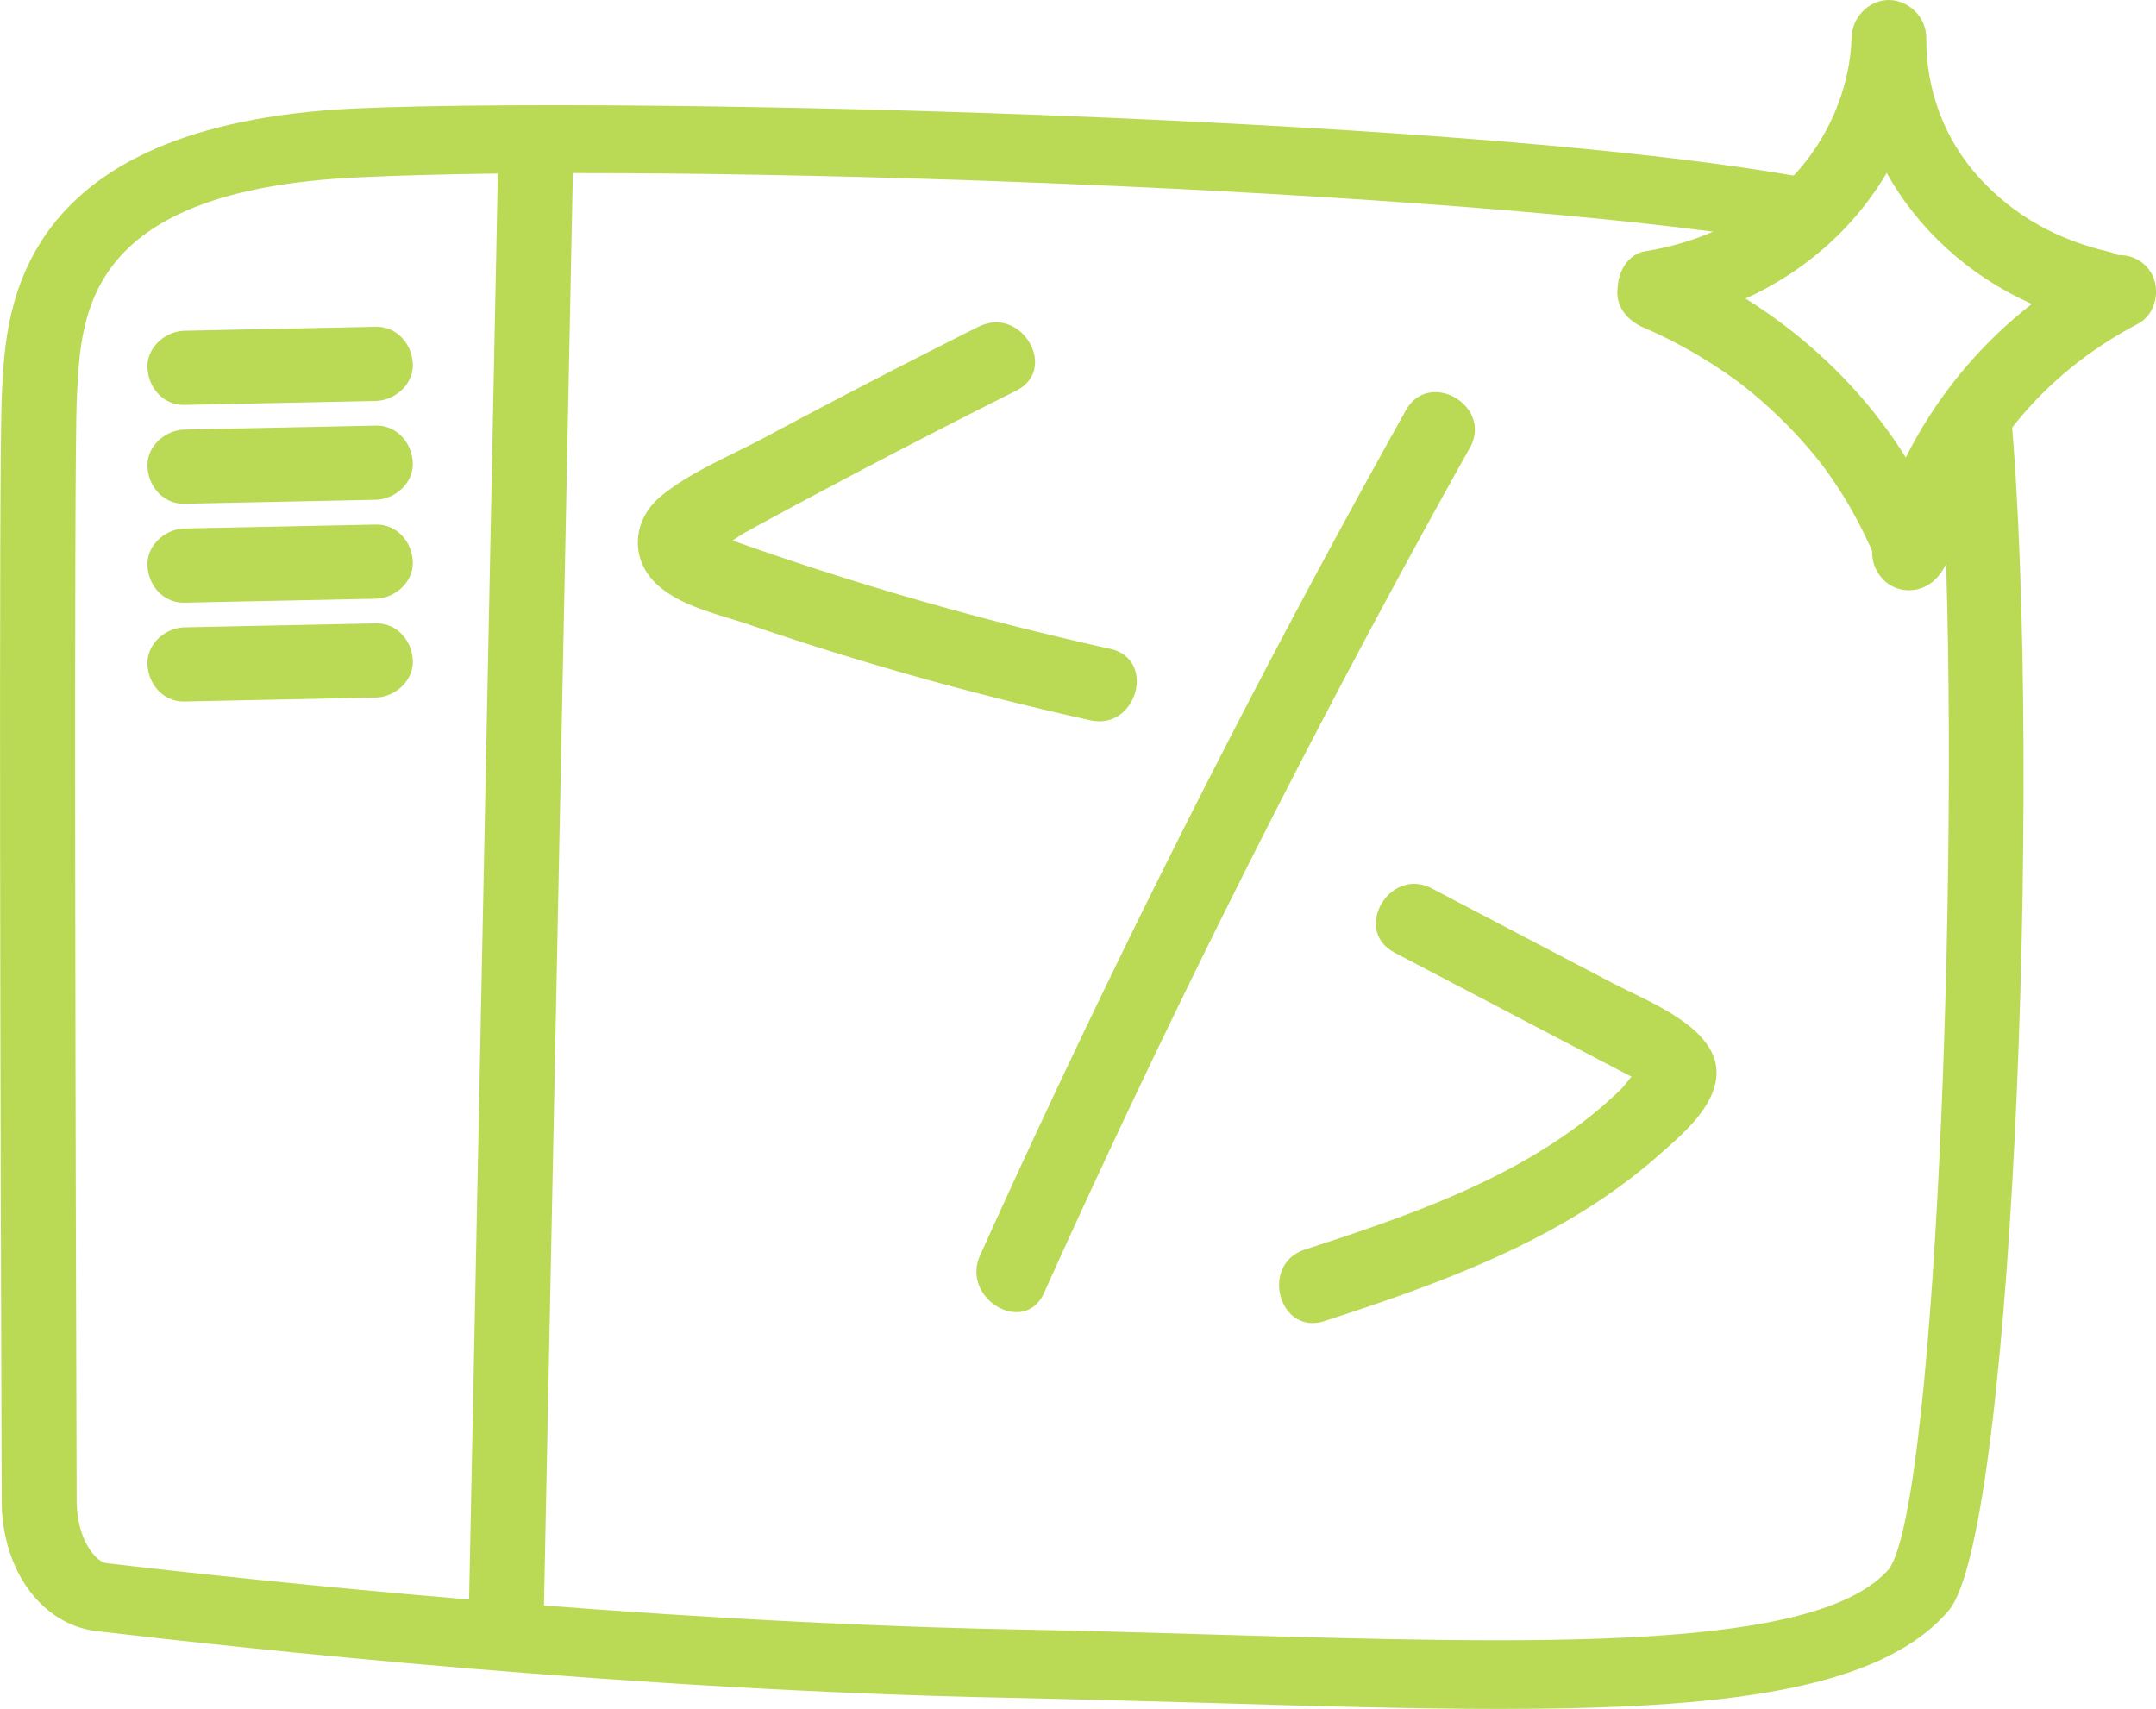
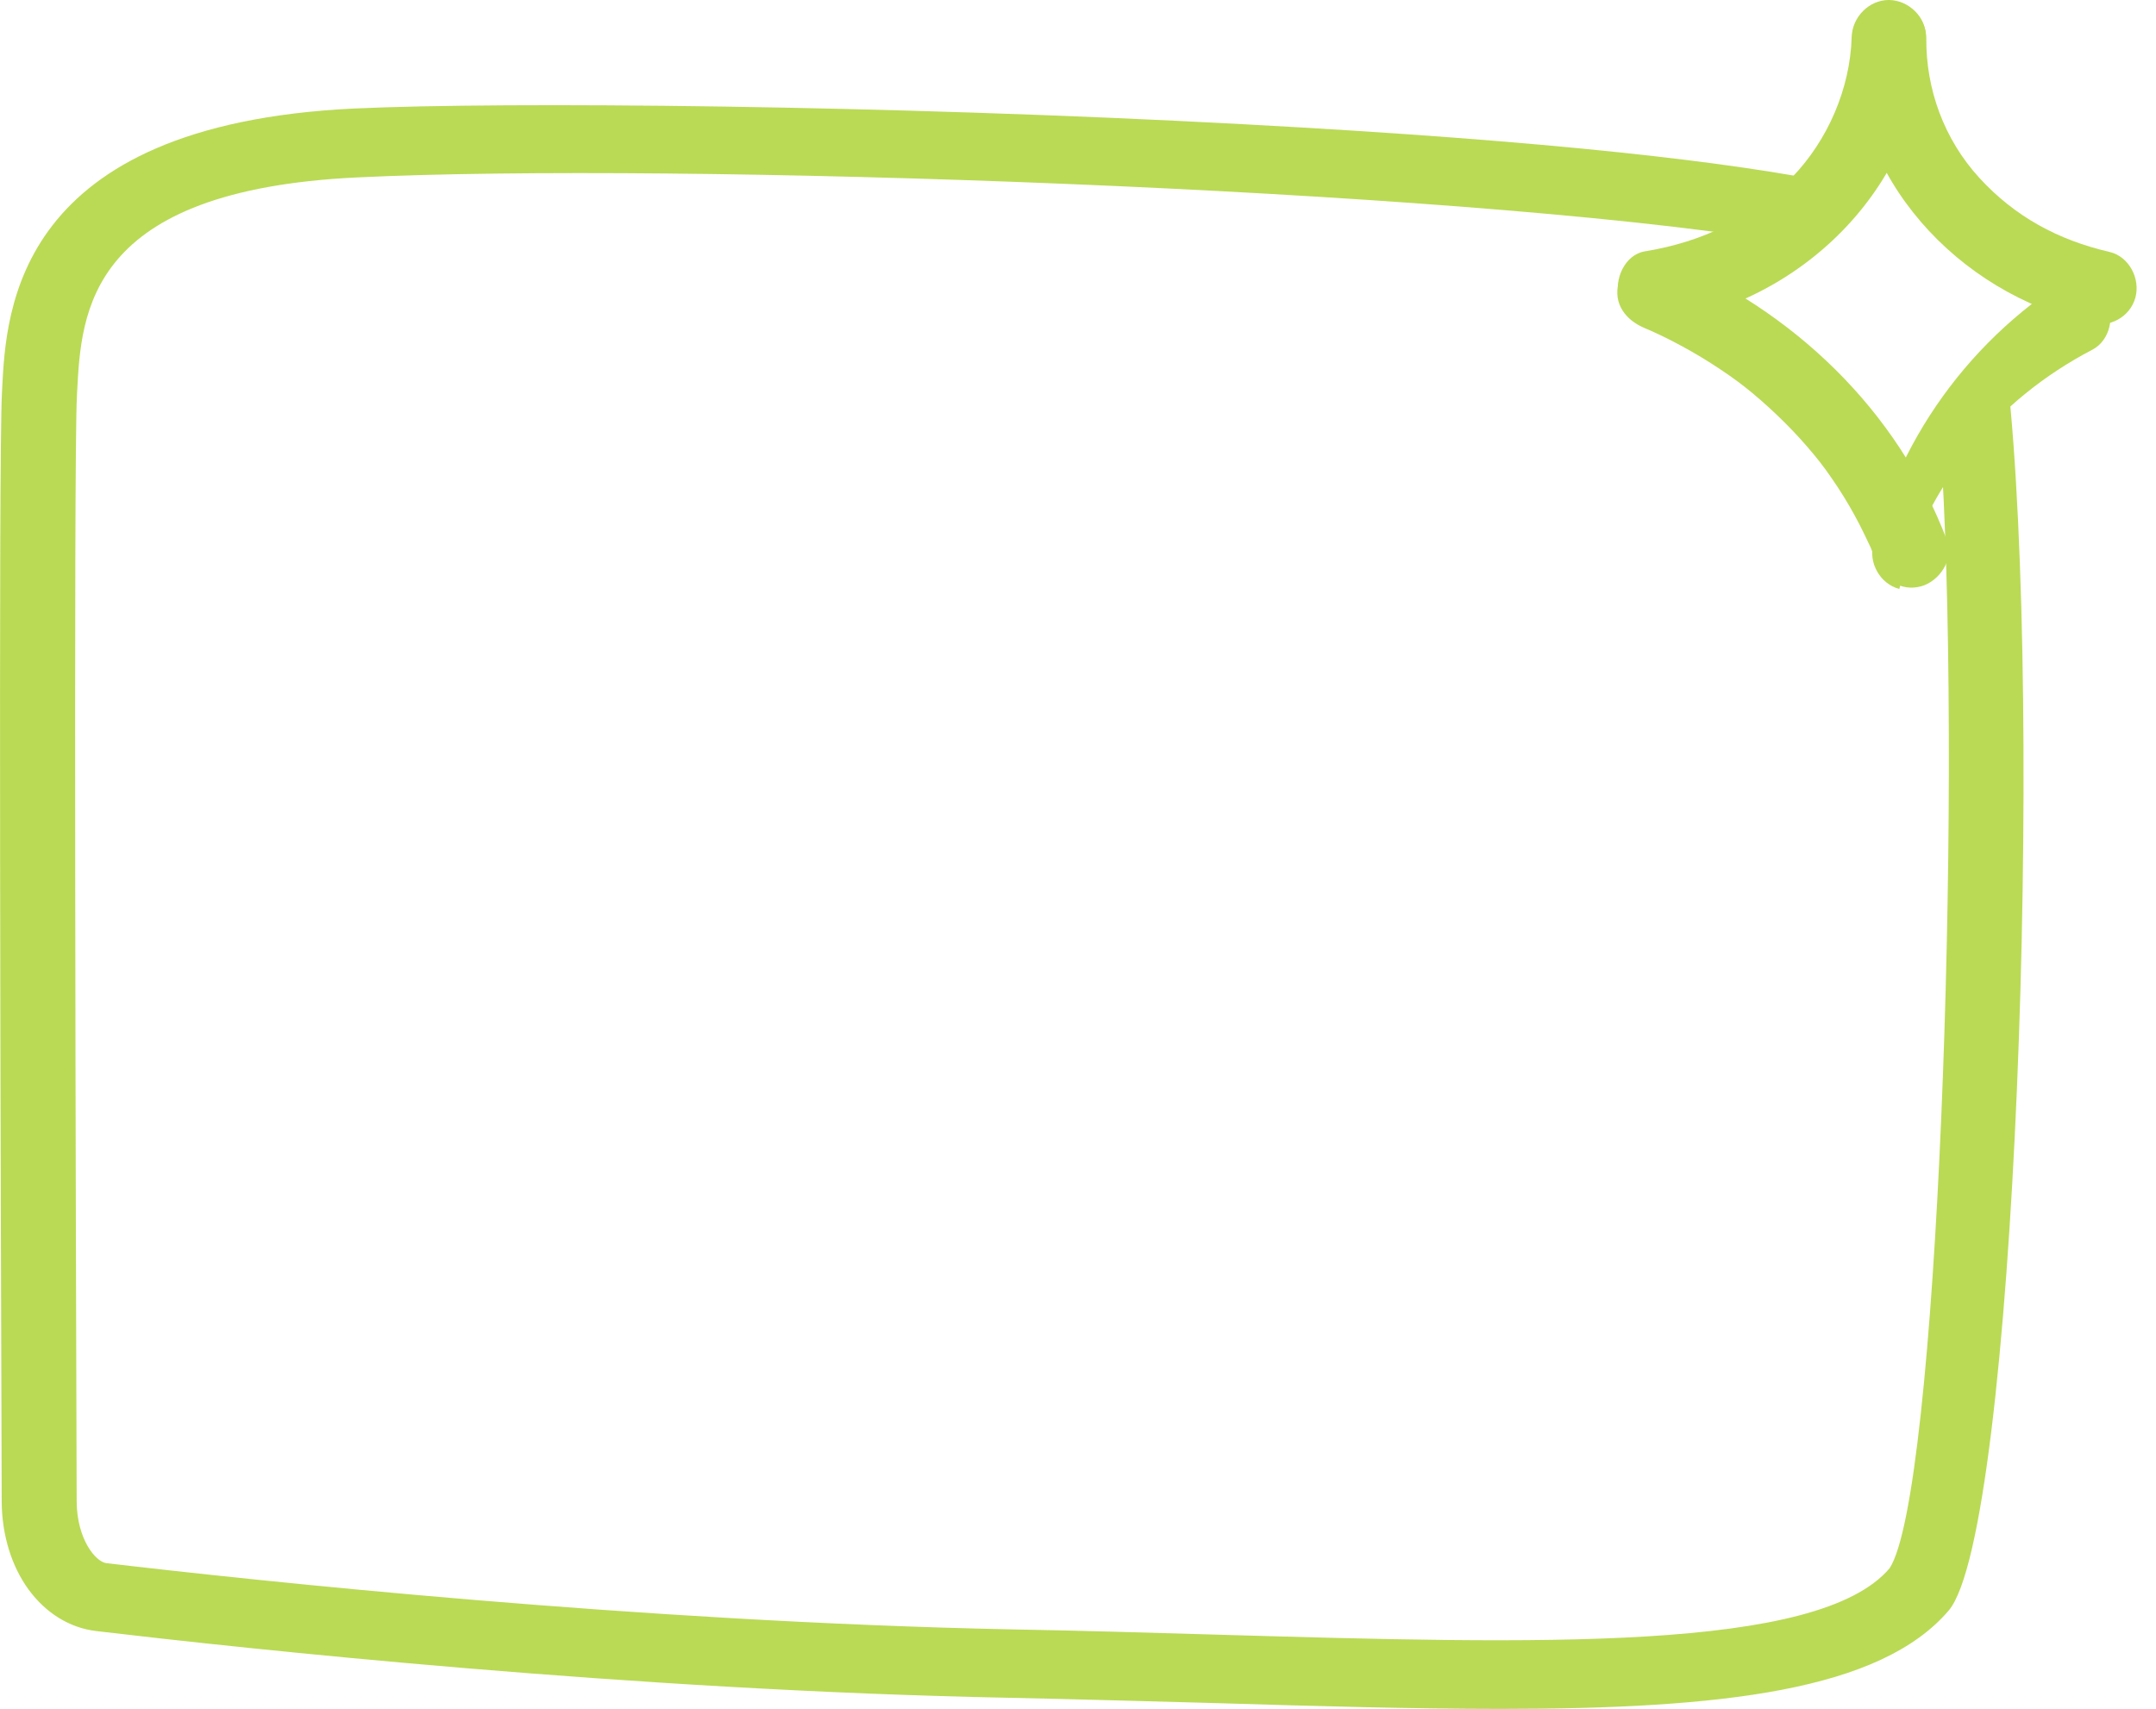
<svg xmlns="http://www.w3.org/2000/svg" id="Capa_2" data-name="Capa 2" viewBox="0 0 190.64 151.13">
  <defs>
    <style>.cls-1{fill:#bada55}</style>
  </defs>
  <g id="Capa_1-2" data-name="Capa 1">
    <path d="M147.19 28.56c12.55-2.04 22.75-12.39 23.1-25.28.05-1.77-1.54-3.28-3.28-3.28s-3.23 1.5-3.28 3.28c-.13 4.53-2.1 9.13-5.3 12.43-3.5 3.61-8 5.71-12.99 6.52-1.75.28-2.72 2.46-2.29 4.03.51 1.86 2.28 2.58 4.03 2.29Z" class="cls-1" />
    <path d="M163.78 3.42c-.09 12.34 9.28 22.47 21.01 25.18 1.72.4 3.55-.53 4.03-2.29.45-1.66-.56-3.63-2.29-4.03-4.55-1.05-8.38-3.13-11.51-6.55s-4.72-7.85-4.69-12.31c.01-1.77-1.52-3.28-3.28-3.28s-3.26 1.5-3.28 3.28ZM145.4 29c-.39-.16.55.24.53.23.32.15.65.3.97.45.59.28 1.16.58 1.74.89 1.19.64 2.35 1.34 3.47 2.09 1.2.8 1.89 1.32 2.84 2.1 1.02.85 2 1.75 2.94 2.69.89.89 1.74 1.83 2.54 2.8.72.87 1.32 1.7 2.11 2.9.68 1.04 1.3 2.11 1.87 3.21.31.6.59 1.2.88 1.81s-.07-.21.2.45c.12.31.25.62.36.94.63 1.66 2.21 2.79 4.03 2.29 1.59-.44 2.92-2.37 2.29-4.03-4.39-11.61-13.64-20.4-25.01-25.13-1.64-.68-3.61.73-4.03 2.29-.52 1.89.65 3.35 2.29 4.03Z" class="cls-1" />
-     <path d="M185.73 22.98c-9.91 5.17-17.24 14.28-20.08 25.08-.45 1.71.57 3.56 2.29 4.03s3.58-.57 4.03-2.29c2.44-9.26 8.6-16.75 17.07-21.16 1.57-.82 2.04-3.01 1.18-4.49-.93-1.59-2.91-2-4.49-1.18Z" class="cls-1" />
+     <path d="M185.73 22.98c-9.91 5.17-17.24 14.28-20.08 25.08-.45 1.71.57 3.56 2.29 4.03c2.44-9.26 8.6-16.75 17.07-21.16 1.57-.82 2.04-3.01 1.18-4.49-.93-1.59-2.91-2-4.49-1.18Z" class="cls-1" />
    <path d="M177.48 33.24c-2.29 2.4-4.26 5.11-5.77 8 1.75 30.23-.37 90.99-4.63 97.46-6.32 7.41-31.04 6.69-59.62 5.86-5.77-.17-11.78-.35-17.94-.46-33.24-.68-67.12-4.33-80.12-5.86-.92-.11-2.6-2.08-2.62-5.46-.07-21.44-.28-91.88.02-97.7l.02-.42c.37-7.1.92-17.83 24.76-18.97 28.15-1.36 96.71 1.01 125.26 5.57 1.55-1.01 2.95-2.19 4.2-3.52.46-.48.9-.98 1.29-1.51-8.94-1.84-24.63-3.76-52.5-5.25C78.64 9.3 44.74 8.97 31.24 9.6 1.37 11.06.54 27.41.19 34.38l-.02.42c-.31 5.79-.11 70.46-.02 98 .02 3.02.9 5.75 2.38 7.78 1.49 2.03 3.58 3.39 6.01 3.67 13.11 1.55 47.25 5.25 80.82 5.9 6.14.13 12.13.31 17.88.46 9.25.28 17.75.52 25.42.52 19.63 0 33.61-1.62 39.65-8.7 5.92-6.95 8.44-79.64 5.18-109.19Z" class="cls-1" />
-     <path d="m48.08 142.97-6.63-.11 2.61-129.43 6.63.11-2.61 129.43zM86.55 28.88c-6.34 3.18-12.64 6.44-18.89 9.79-3.01 1.62-6.63 3.06-9.26 5.25-2.42 2.01-2.74 5.39-.44 7.64 2.11 2.07 5.57 2.75 8.28 3.68 3.36 1.15 6.75 2.24 10.16 3.26 6.61 1.98 13.29 3.71 20.02 5.2 4.11.91 5.87-5.41 1.74-6.32-11.36-2.52-22.57-5.72-33.53-9.63-.48-.17-.98-.4-1.47-.54-.16-.1-.33-.19-.5-.26-.64-.29-.64.35-.01 1.92.5.17 2.61-1.44 3.17-1.74 2.57-1.41 5.15-2.8 7.74-4.17 5.4-2.87 10.84-5.67 16.3-8.41 3.77-1.89.46-7.55-3.31-5.66Zm37.76 7.41a970.741 970.741 0 0 0-37.65 74.74c-1.72 3.82 3.93 7.15 5.66 3.31a965.358 965.358 0 0 1 37.65-74.74c2.06-3.69-3.6-7-5.66-3.31Zm-1.02 47.95c5.24 2.74 10.48 5.49 15.72 8.23l3.93 2.06c.56.29 1.13.58 1.68.88.27.14.54.3.8.46.49.41.46-.15-.08-1.67-.42.05-1.59 1.71-1.94 2.06-.84.82-1.71 1.59-2.62 2.33-7.32 5.9-16.58 9.05-25.4 11.92-4 1.3-2.29 7.63 1.74 6.32 8.33-2.71 16.82-5.69 24.17-10.56 1.84-1.22 3.62-2.56 5.28-4.02s3.53-3.04 4.54-4.94c3-5.64-4.78-8.41-8.5-10.36-5.33-2.79-10.66-5.58-16-8.38-3.73-1.96-7.05 3.7-3.31 5.66ZM16.32 35.81c5.63-.12 11.27-.23 16.9-.35 1.71-.04 3.36-1.48 3.28-3.28s-1.44-3.32-3.28-3.28c-5.63.12-11.27.23-16.9.35-1.71.04-3.36 1.48-3.28 3.28s1.44 3.32 3.28 3.28Zm0 8.74c5.63-.12 11.27-.23 16.9-.35 1.71-.04 3.36-1.48 3.28-3.28s-1.44-3.32-3.28-3.28c-5.63.12-11.27.23-16.9.35-1.71.04-3.36 1.48-3.28 3.28s1.44 3.32 3.28 3.28Zm0 8.75c5.63-.12 11.27-.23 16.9-.35 1.71-.04 3.36-1.48 3.28-3.28s-1.44-3.32-3.28-3.28c-5.63.12-11.27.23-16.9.35-1.71.04-3.36 1.48-3.28 3.28s1.44 3.32 3.28 3.28Zm0 8.74c5.63-.12 11.27-.23 16.9-.35 1.71-.04 3.36-1.48 3.28-3.28s-1.44-3.32-3.28-3.28c-5.63.12-11.27.23-16.9.35-1.71.04-3.36 1.48-3.28 3.28s1.44 3.32 3.28 3.28Z" class="cls-1" />
  </g>
</svg>